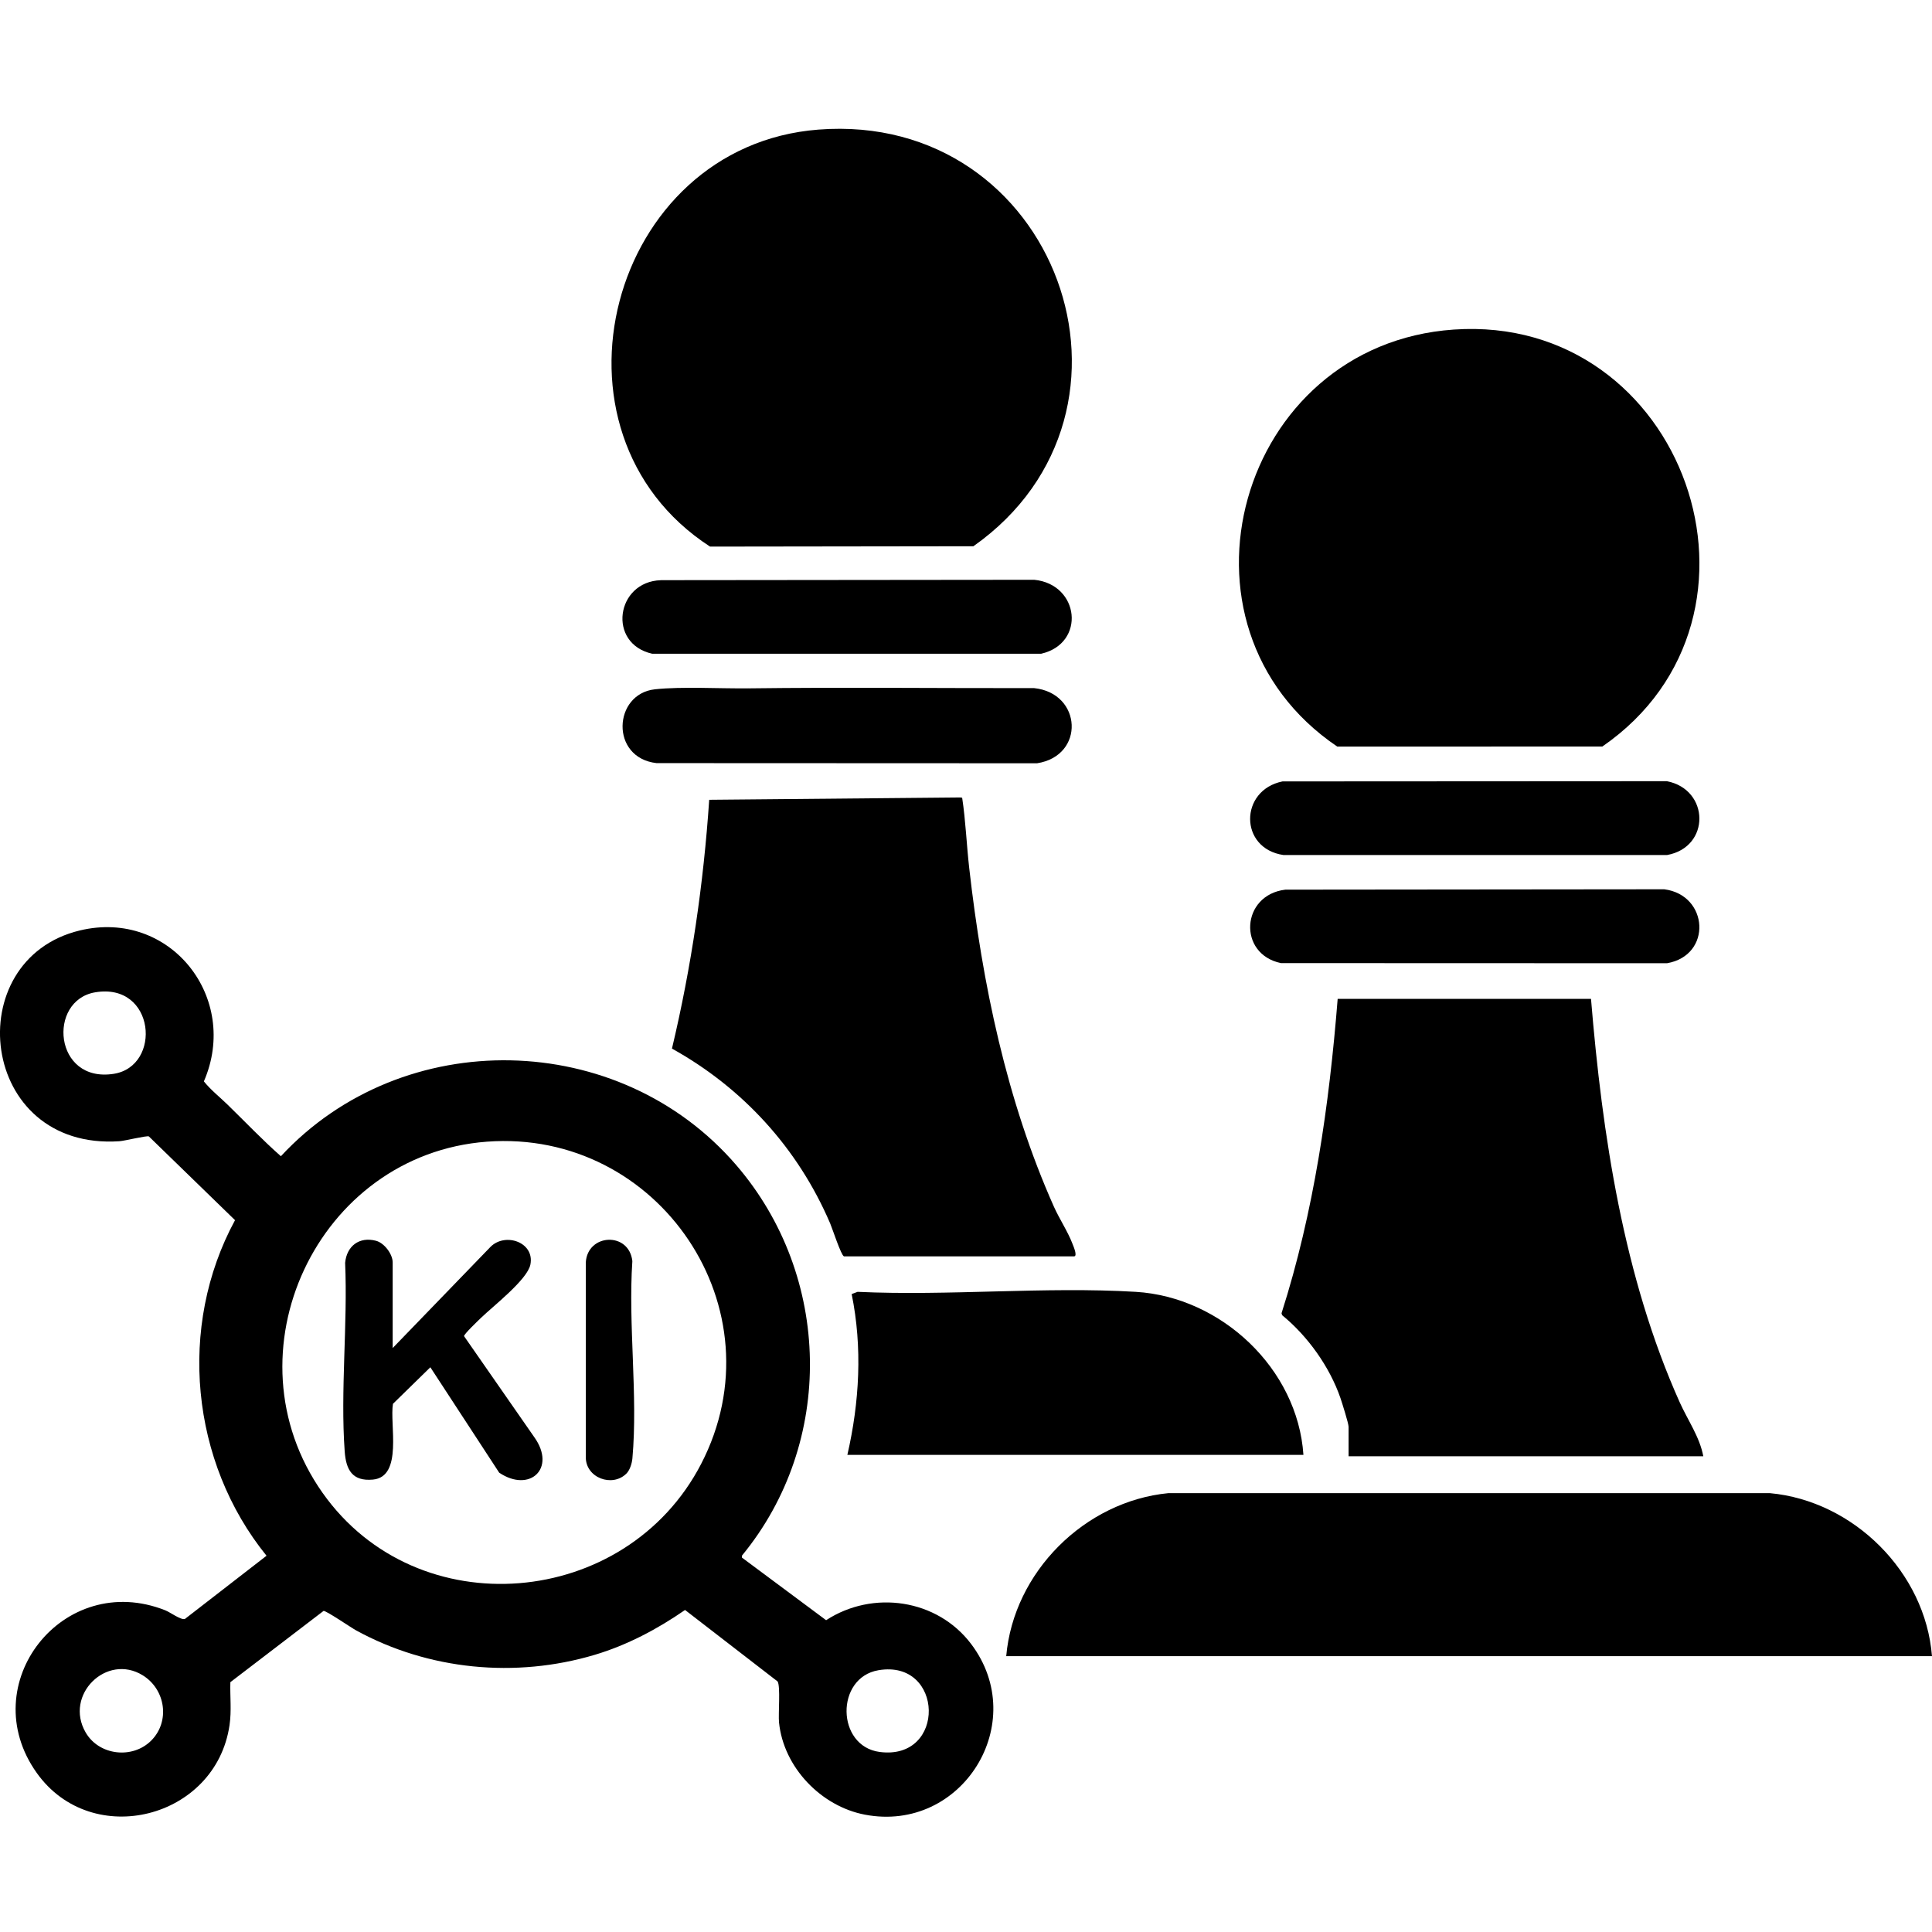
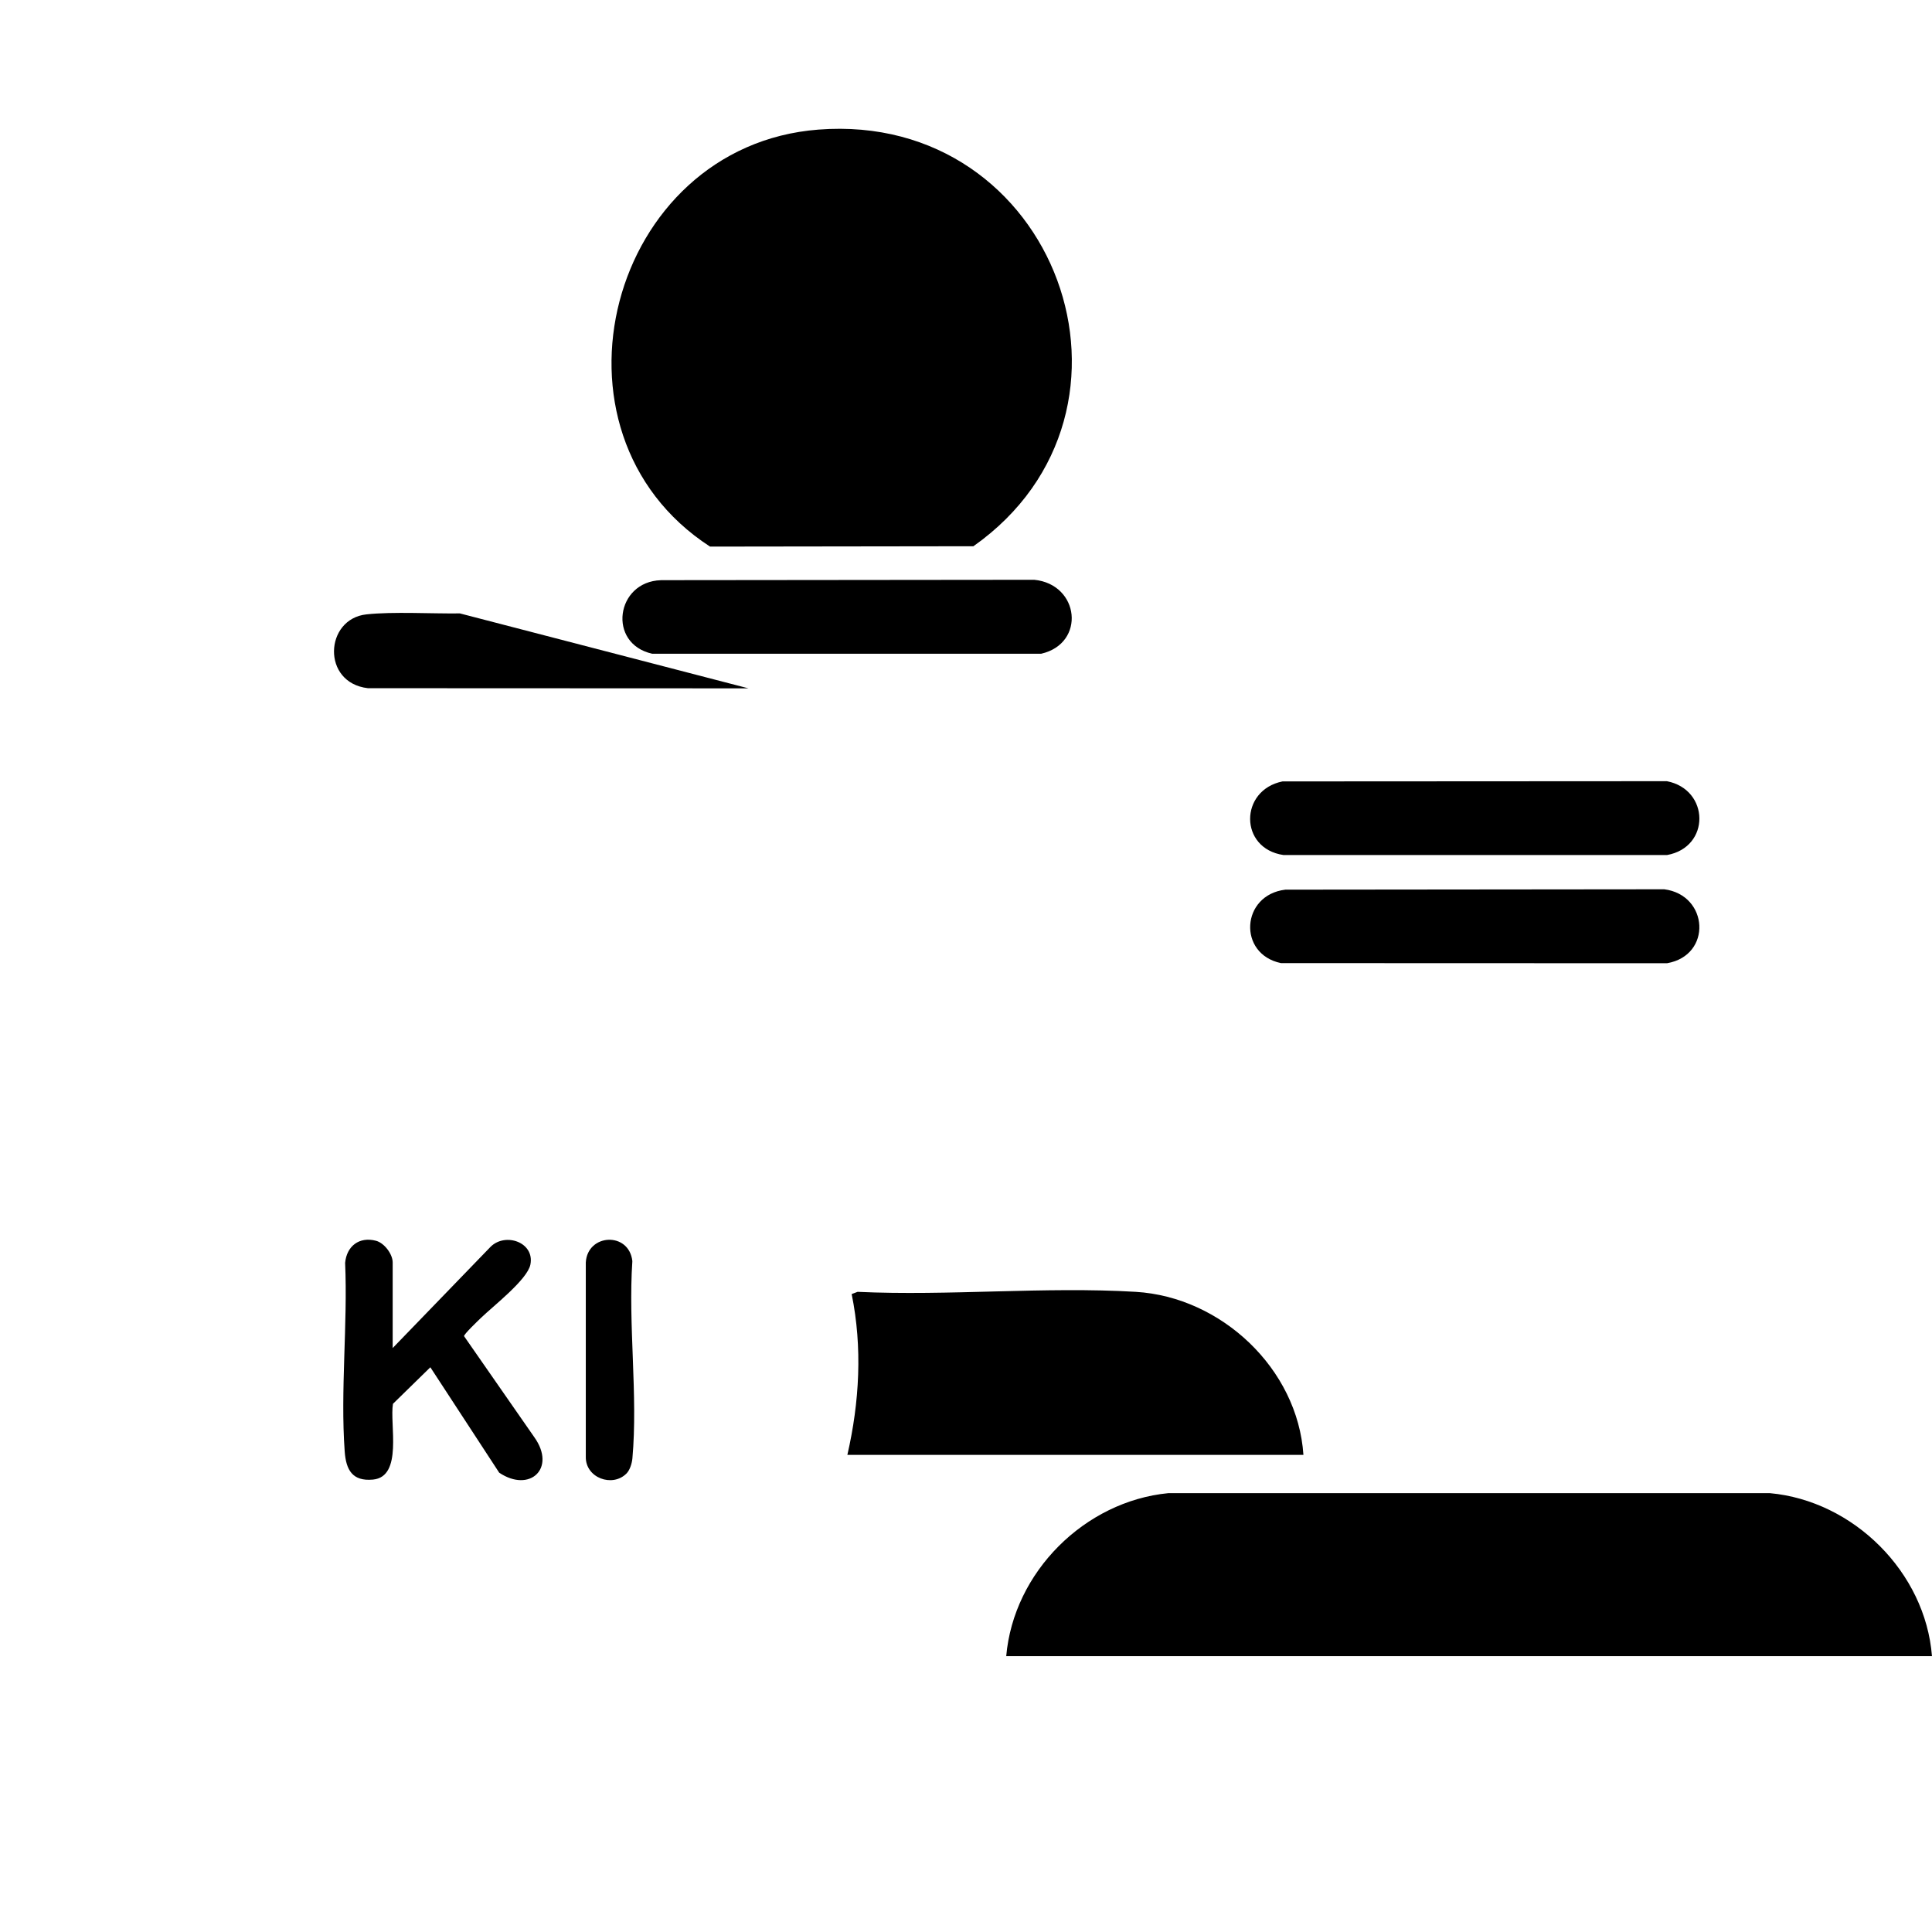
<svg xmlns="http://www.w3.org/2000/svg" xmlns:ns1="http://sodipodi.sourceforge.net/DTD/sodipodi-0.dtd" xmlns:ns2="http://www.inkscape.org/namespaces/inkscape" id="Ebene_1" version="1.1" viewBox="0 0 720 720" ns1:docname="KI-WETTBEWERBSANALYSE-KI.svg" ns2:version="1.3.2 (091e20e, 2023-11-25, custom)">
  <ns1:namedview id="namedview17" pagecolor="#ffffff" bordercolor="#000000" borderopacity="0.25" ns2:showpageshadow="2" ns2:pageopacity="0.0" ns2:pagecheckerboard="0" ns2:deskcolor="#d1d1d1" ns2:zoom="1.1291667" ns2:cx="359.5572" ns2:cy="360" ns2:window-width="1920" ns2:window-height="1009" ns2:window-x="-8" ns2:window-y="-8" ns2:window-maximized="1" ns2:current-layer="Ebene_1" />
  <defs id="defs1">
    <style id="style1">
      .st0 {
        fill: #fff;
      }
    </style>
  </defs>
-   <path d="M84.89,411.75c6.55,6.38,12.99,13.16,19.79,19.14,45.53-49.05,126.14-47.35,169.75,3.37,35.55,41.33,36.82,103.25,2.08,145.47l-.02.73,31.38,23.34c17.46-11.36,41.39-7.9,54.05,8.87,22.18,29.36-3.37,70.51-39.61,63.6-16.35-3.12-30.31-17.67-31.99-34.36-.32-3.14.6-13.56-.54-15.29l-34.48-26.63c-10.31,7.14-21.6,13.12-33.68,16.72-29.5,8.8-61.91,5.68-88.9-9.11-1.94-1.06-11.11-7.36-12.14-7.26l-34.73,26.56c-.16,5.41.49,10.54-.31,16.02-5.11,34.89-51.25,46.62-71.81,17.84-23.71-33.19,9.87-75.72,47.88-60.64,1.89.75,5.74,3.66,7.29,3.23l30.43-23.57c-28.28-34.94-33.25-85.41-11.74-125.06l-32.12-31.22c-.8-.36-9.02,1.67-10.96,1.8-52.5,3.53-60.02-67.69-14.75-78.55,33.68-8.08,59.73,25.11,46.22,56.25,2.63,3.26,5.94,5.85,8.91,8.74ZM35.46,369.81c-17.83,3.01-15.45,33.86,6.9,30.38,18.09-2.82,15.55-34.17-6.9-30.38ZM181.46,425.47c-63.29,4.74-97.95,78.9-61.25,130.87,35.36,50.08,113.05,43.27,141.06-10.74,29.9-57.67-15.76-124.92-79.81-120.13ZM56.34,648.68c7.13-7.13,5.37-19.07-3.13-24.33-13.47-8.34-29.4,7.29-21.29,21.29,4.97,8.58,17.43,10.02,24.42,3.04ZM327.39,622.44c-16.1,2.72-15.78,28.32.43,30.46,24.93,3.29,24.03-34.59-.43-30.46Z" id="path1" />
  <path d="M304.97,48.3c88.74-6.89,129.39,104.76,57.79,155.27l-98.15.13c-65.75-42.63-37.66-149.35,40.36-155.4Z" id="path2" />
-   <path d="M541.78,122.82c86.05-5.92,125.72,106.85,55.36,155.39l-98.78.02c-66.47-44.96-36.9-149.88,43.42-155.41Z" id="path3" />
-   <path d="M592.92,372.24c4.19,50.7,12.14,103.76,33.08,150.4,2.99,6.66,7.42,12.84,8.77,20.07h-132.19v-10.97c0-1.26-2.44-8.98-3.04-10.74-4.03-11.67-12.2-23.08-21.73-30.87l-.22-.72c12.12-37.86,17.76-77.54,20.92-117.16h94.42Z" id="path4" />
  <path d="M720,617.21h-345.01c2.74-31.33,29.22-57.73,60.45-60.76h224.1c31.21,2.83,58.01,29.47,60.45,60.76Z" id="path5" />
-   <path d="M314.51,468.19c-1.04-.3-4.31-10.34-5.12-12.23-11.92-27.89-32.48-50.48-58.97-65.18,7.24-30.41,11.78-61.49,13.88-92.72l93.6-.87.67.11c1.31,8.6,1.64,17.5,2.63,26.21,4.88,43.01,13.9,86.57,31.55,126.16,2.06,4.62,5.22,9.31,6.97,13.95.31.81,1.97,4.59.52,4.59h-85.74Z" id="path6" />
  <path d="M485.74,542.19h-169.95c4.51-19.64,5.66-40.07,1.6-59.93l2.21-.83c34.03,1.58,69.83-2.02,103.65,0,31.92,1.91,60.36,28.66,62.5,60.76Z" id="path7" />
-   <path d="M278.94,256.53c35.48-.45,70.98-.03,106.45-.09,17.9,1.87,19.05,25.23,1.09,28.01l-141.83-.06c-17.37-2-16.14-25.82-.57-27.51,9.96-1.08,24.36-.22,34.86-.36Z" id="path8" />
+   <path d="M278.94,256.53l-141.83-.06c-17.37-2-16.14-25.82-.57-27.51,9.96-1.08,24.36-.22,34.86-.36Z" id="path8" />
  <path d="M477.95,291.21l143.25-.08c15.93,3.08,16.35,24.59.04,27.52h-142.9c-16.62-2.42-16.46-24.19-.39-27.44Z" id="path9" />
  <path d="M478.99,331.55l141.23-.14c16.56,2.13,17.94,24.63,1.03,27.56l-143.88-.05c-16.18-3.37-14.89-25.39,1.63-27.37Z" id="path10" />
  <path d="M246.27,216.21l139.18-.14c16.91,1.69,19.27,23.73,2.56,27.56h-144.95c-16.82-3.76-13.54-26.87,3.21-27.41Z" id="path11" />
  <path d="M146.34,502.38l36.5-37.75c5.54-5.48,16.49-1.63,14.82,6.65-1.14,5.63-13.89,15.47-18.42,19.86-.98.95-6.41,6.11-6.3,6.81l26.18,37.65c8.3,11.64-1.72,20.84-13.08,13.23l-25.66-39.29-13.93,13.62c-1.31,7.49,3.82,27.21-7.48,28.24-7.65.7-10.01-3.6-10.51-10.47-1.64-22.67,1.15-47.43.16-70.31.58-6.22,5.25-9.86,11.5-8.22,3.09.81,6.22,4.96,6.22,8.07v31.9Z" id="path16" />
  <path d="M233.44,549.16c-5.22,5.23-15.23,1.63-15.13-6.21v-72.46c.62-10.81,16.11-11.57,17.35-.52-1.6,23.68,2.12,50.17.02,73.52-.17,1.84-.92,4.35-2.24,5.68Z" id="path17" />
</svg>